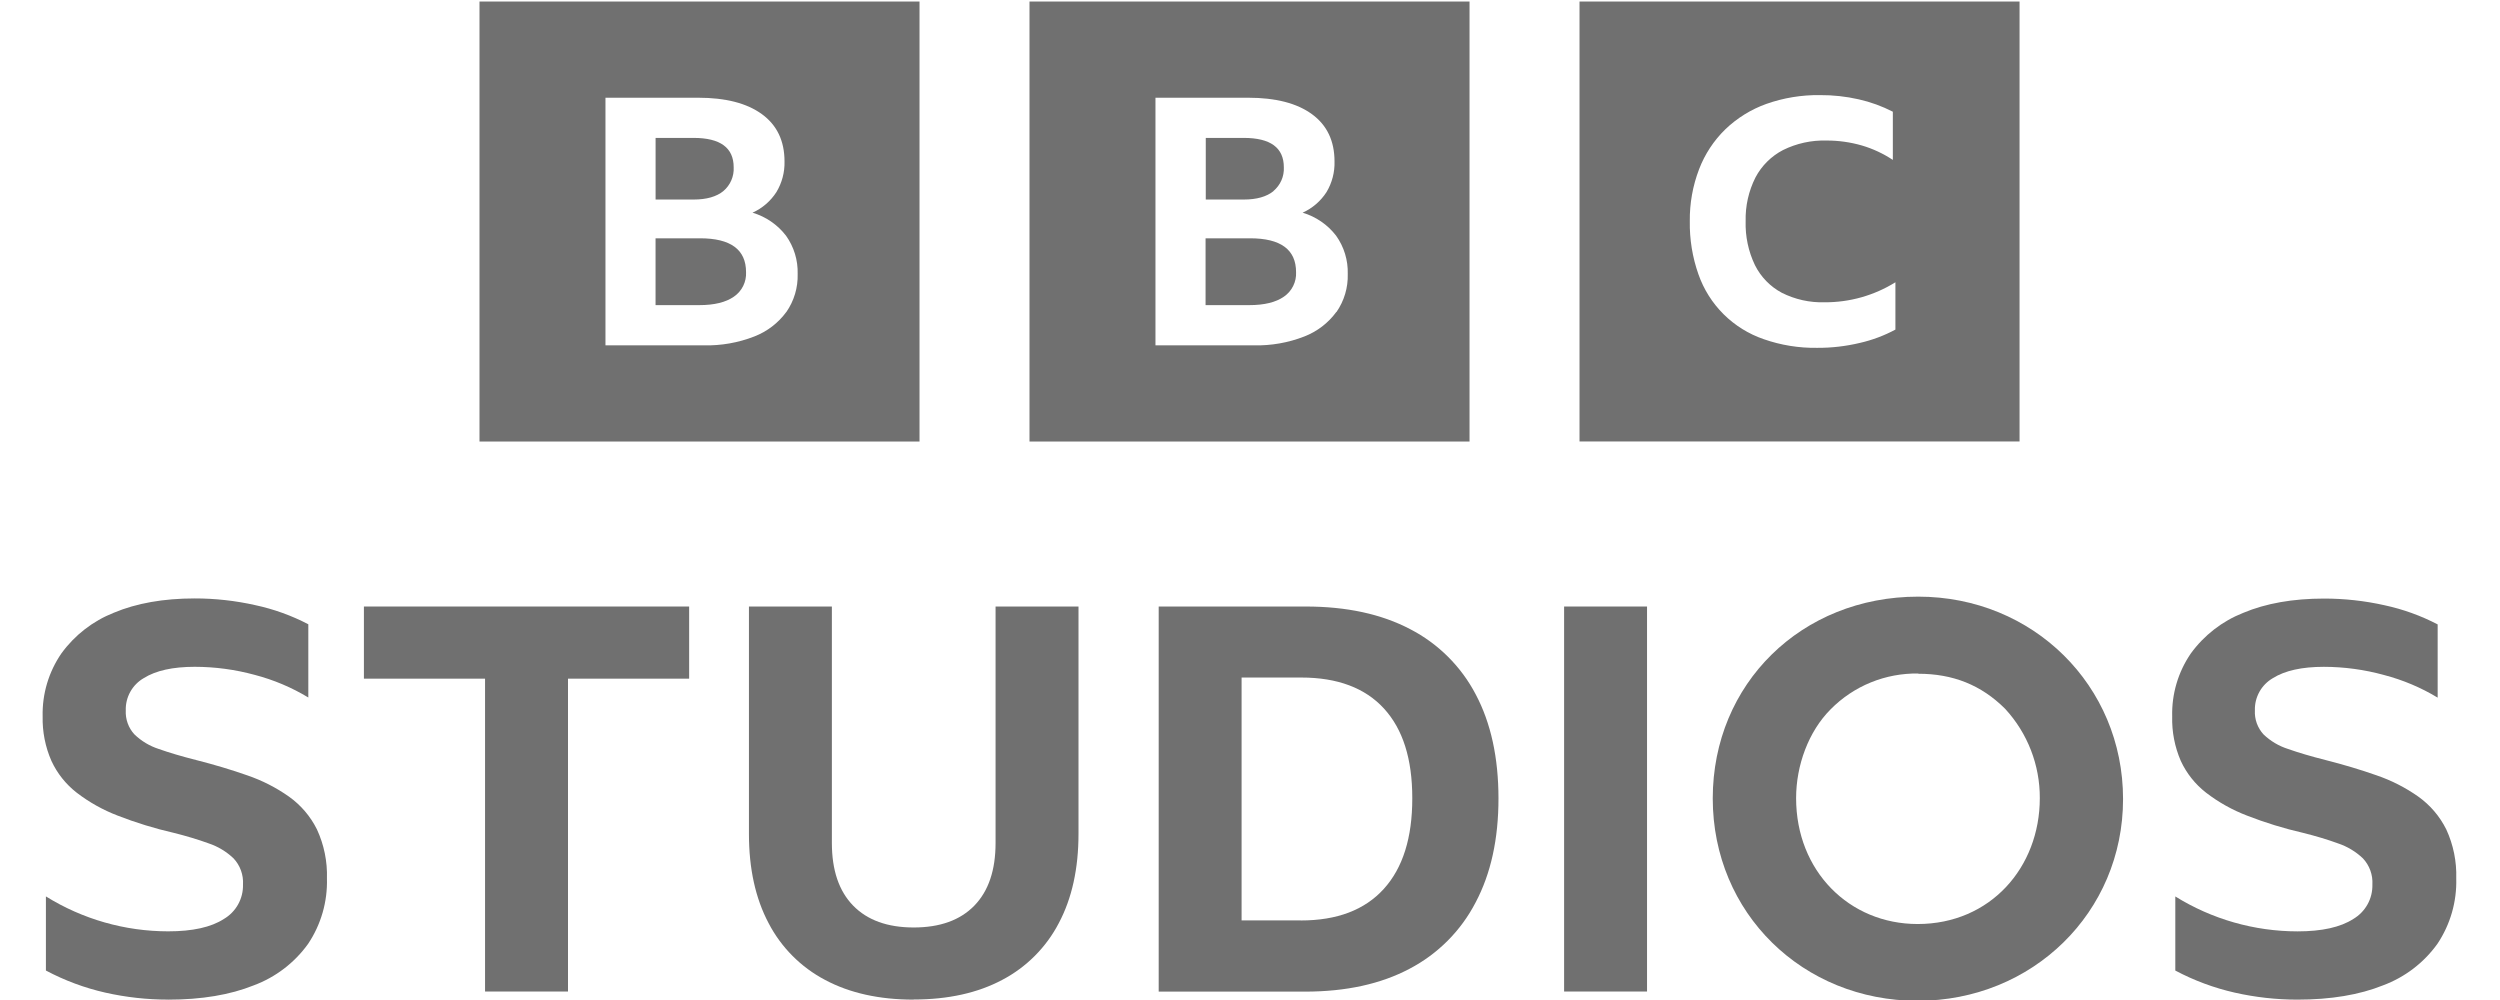
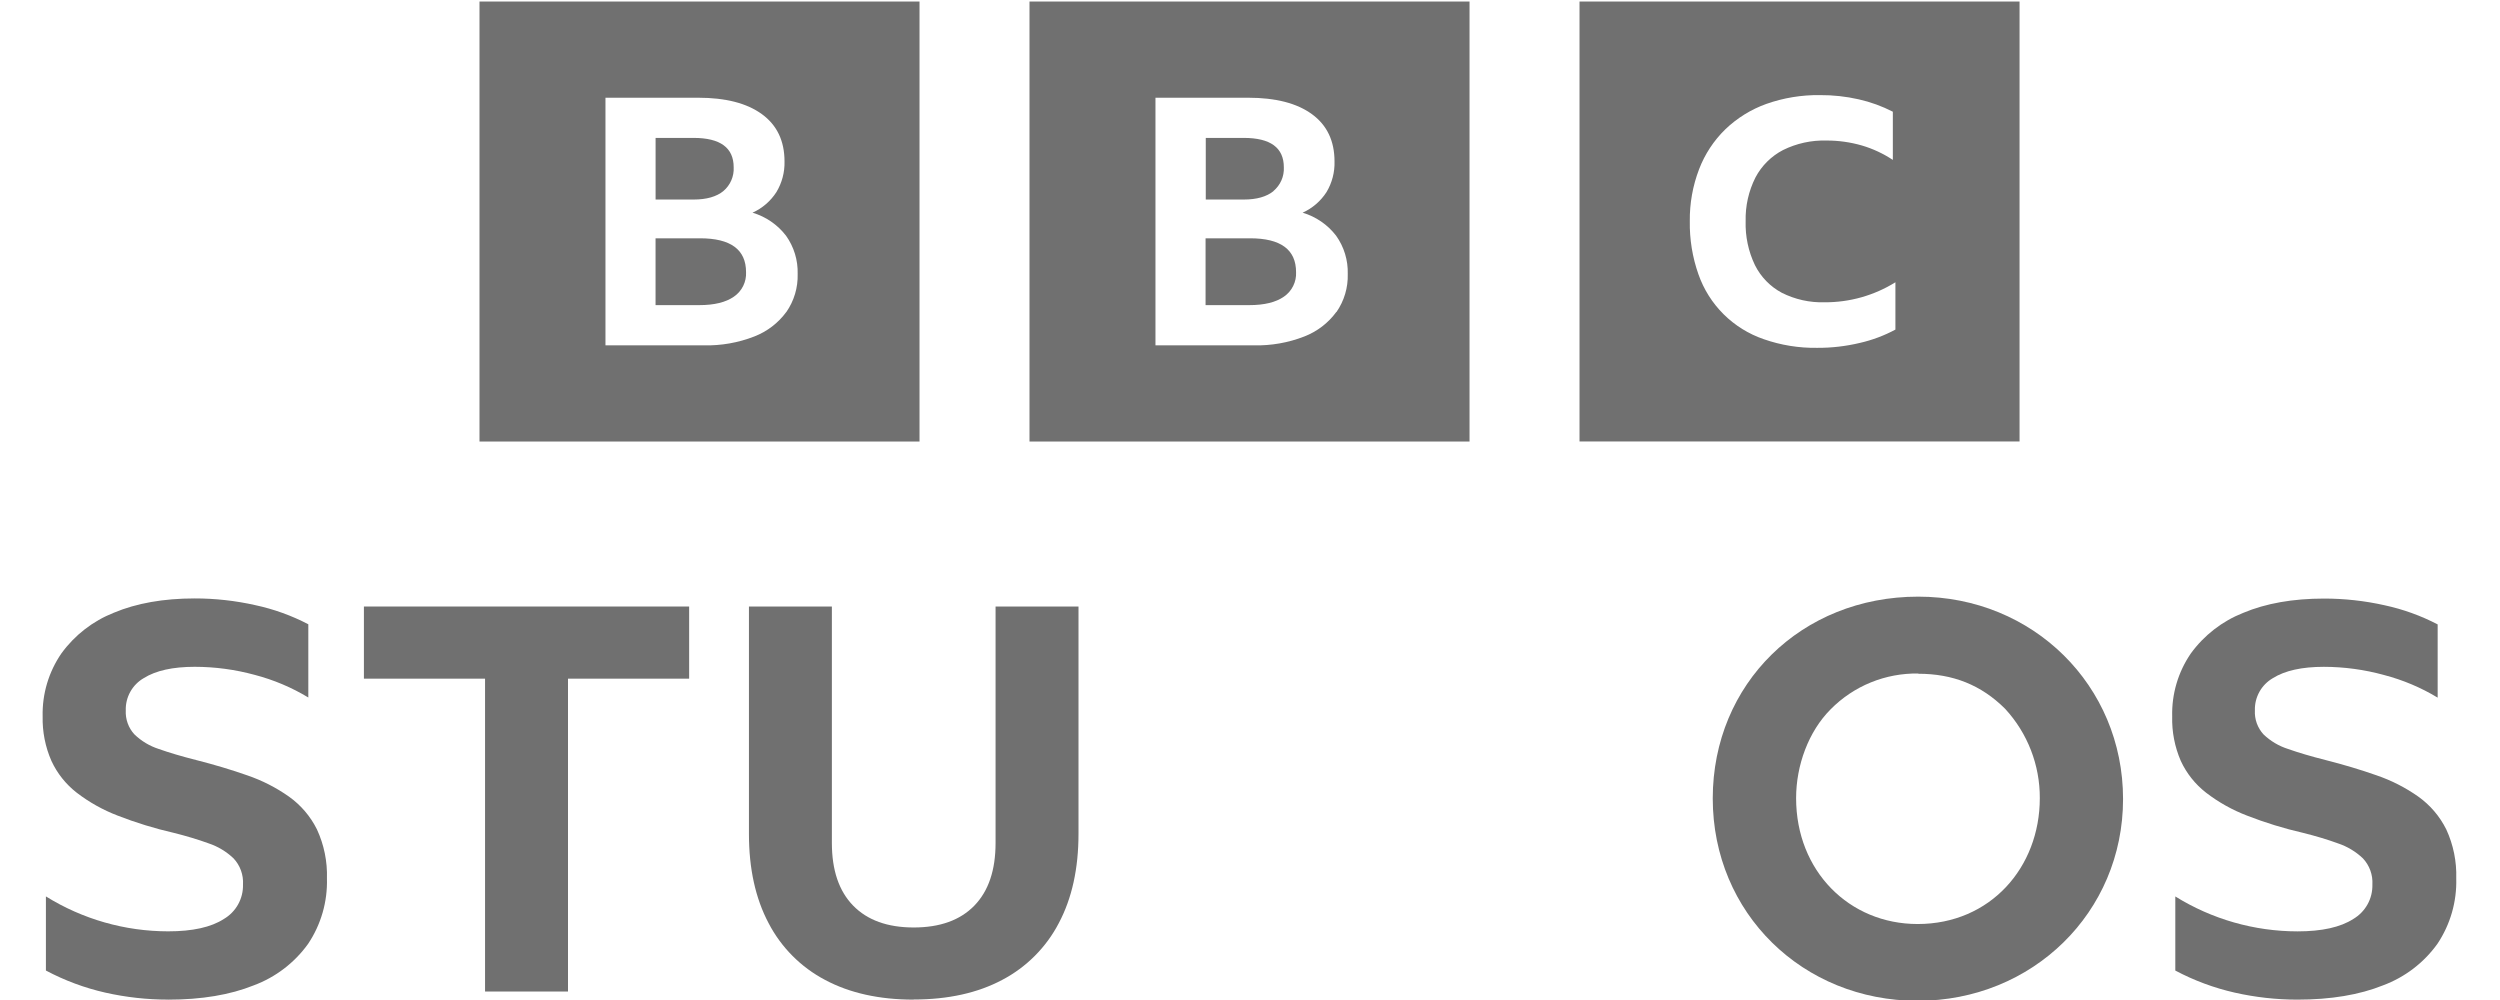
<svg xmlns="http://www.w3.org/2000/svg" width="140" height="56" viewBox="0 0 140 56" fill="none">
  <g clip-path="url(#clip0_1547_875)">
    <path d="M26.852 0.084V24.725H51.493V0.084H26.852ZM44.035 17.469C43.579 18.091 42.955 18.568 42.235 18.845C41.341 19.193 40.387 19.361 39.428 19.34H33.906V5.473H39.108C40.641 5.473 41.828 5.781 42.67 6.395C43.512 7.009 43.933 7.891 43.933 9.042C43.948 9.645 43.791 10.239 43.48 10.756C43.155 11.262 42.69 11.663 42.142 11.91C42.887 12.133 43.543 12.583 44.017 13.199C44.462 13.823 44.691 14.575 44.669 15.342C44.691 16.102 44.469 16.849 44.035 17.474V17.469ZM40.51 10.698C40.702 10.536 40.853 10.332 40.953 10.101C41.053 9.871 41.099 9.621 41.086 9.37C41.086 8.273 40.338 7.724 38.843 7.723H36.713V11.174H38.843C39.567 11.174 40.124 11.015 40.512 10.698H40.51ZM39.206 13.345H36.711V17.087H39.16C40.002 17.087 40.649 16.928 41.101 16.611C41.321 16.46 41.499 16.255 41.618 16.015C41.736 15.776 41.792 15.511 41.779 15.244C41.779 13.976 40.918 13.343 39.197 13.345H39.206Z" fill="#707070" />
    <path d="M57.652 0.084V24.725H82.294V0.084H57.652ZM74.835 17.469C74.38 18.091 73.755 18.568 73.036 18.845C72.142 19.193 71.188 19.361 70.228 19.34H64.706V5.473H69.909C71.442 5.473 72.629 5.781 73.471 6.395C74.312 7.009 74.733 7.891 74.733 9.042C74.75 9.644 74.595 10.239 74.286 10.756C73.96 11.262 73.495 11.663 72.947 11.91C73.692 12.133 74.348 12.583 74.822 13.199C75.267 13.823 75.496 14.575 75.474 15.342C75.497 16.102 75.275 16.849 74.842 17.474L74.835 17.469ZM71.311 10.698C71.504 10.537 71.657 10.333 71.759 10.102C71.86 9.872 71.907 9.621 71.895 9.37C71.895 8.273 71.148 7.724 69.653 7.723H67.523V11.174H69.653C70.377 11.174 70.933 11.015 71.322 10.698H71.311ZM70.007 13.345H67.512V17.087H69.961C70.803 17.087 71.45 16.928 71.902 16.611C72.122 16.46 72.3 16.255 72.418 16.015C72.537 15.776 72.593 15.511 72.58 15.244C72.58 13.976 71.719 13.343 69.998 13.345H70.007Z" fill="#707070" />
    <path d="M88.453 24.723H113.095V0.084H88.453V24.725V24.723ZM106.149 18.454C105.521 18.792 104.85 19.044 104.154 19.203C103.371 19.39 102.569 19.483 101.764 19.479C100.746 19.495 99.733 19.331 98.771 18.995C97.927 18.706 97.159 18.229 96.525 17.601C95.892 16.972 95.409 16.208 95.114 15.366C94.776 14.409 94.612 13.4 94.629 12.386C94.617 11.392 94.793 10.405 95.149 9.476C95.47 8.635 95.971 7.873 96.615 7.245C97.273 6.613 98.056 6.127 98.915 5.819C99.879 5.479 100.896 5.312 101.918 5.326C102.649 5.322 103.378 5.401 104.091 5.563C104.754 5.713 105.395 5.946 105.999 6.256V8.955C105.463 8.6 104.877 8.327 104.261 8.146C103.619 7.961 102.953 7.868 102.285 7.87C101.442 7.846 100.606 8.029 99.849 8.403C99.189 8.746 98.65 9.283 98.304 9.941C97.923 10.699 97.735 11.539 97.756 12.386C97.731 13.236 97.909 14.079 98.276 14.846C98.605 15.507 99.131 16.048 99.782 16.396C100.522 16.769 101.344 16.952 102.172 16.928C103.575 16.937 104.952 16.548 106.143 15.807V18.454H106.149Z" fill="#707070" />
    <path d="M9.412 55.978C8.23 55.978 7.051 55.847 5.898 55.587C4.739 55.324 3.62 54.908 2.571 54.35V50.199C4.626 51.477 6.997 52.154 9.416 52.155C10.784 52.155 11.824 51.924 12.537 51.462C12.872 51.265 13.148 50.983 13.336 50.643C13.524 50.304 13.618 49.92 13.608 49.532C13.624 49.265 13.585 48.998 13.494 48.747C13.404 48.495 13.263 48.265 13.08 48.07C12.681 47.689 12.202 47.401 11.679 47.227C11.099 47.015 10.447 46.819 9.723 46.638C8.655 46.393 7.607 46.071 6.587 45.673C5.765 45.358 4.994 44.927 4.296 44.391C3.689 43.919 3.203 43.309 2.88 42.611C2.535 41.825 2.368 40.973 2.388 40.116C2.359 38.859 2.727 37.624 3.44 36.589C4.184 35.565 5.204 34.775 6.38 34.311C7.647 33.78 9.154 33.513 10.903 33.512C12.044 33.511 13.182 33.638 14.295 33.888C15.329 34.11 16.328 34.47 17.266 34.959V39.06C16.331 38.495 15.321 38.069 14.265 37.793C13.169 37.494 12.039 37.342 10.903 37.341C9.677 37.341 8.727 37.552 8.054 37.973C7.737 38.155 7.476 38.42 7.298 38.739C7.12 39.057 7.032 39.419 7.043 39.783C7.031 40.028 7.067 40.272 7.15 40.502C7.232 40.733 7.36 40.944 7.526 41.124C7.911 41.497 8.376 41.776 8.886 41.941C9.48 42.151 10.178 42.358 10.981 42.561C12.007 42.822 12.961 43.108 13.845 43.419C14.677 43.703 15.463 44.104 16.181 44.61C16.848 45.084 17.387 45.716 17.75 46.449C18.147 47.308 18.338 48.247 18.309 49.193C18.346 50.495 17.977 51.775 17.253 52.857C16.492 53.916 15.433 54.725 14.21 55.18C12.885 55.713 11.287 55.98 9.416 55.98" fill="#707070" />
    <path d="M20.379 33.965H38.592V38.005H31.808V55.525H27.163V38.005H20.379V33.965Z" fill="#707070" />
    <path d="M51.169 55.979C49.239 55.979 47.585 55.612 46.207 54.877C44.852 54.165 43.747 53.055 43.041 51.696C42.306 50.309 41.94 48.643 41.941 46.697V33.965H46.585V47.204C46.585 48.731 46.982 49.901 47.776 50.715C48.57 51.53 49.701 51.938 51.169 51.939C52.636 51.939 53.767 51.532 54.561 50.718C55.355 49.904 55.752 48.733 55.752 47.206V33.965H60.396V46.691C60.396 48.641 60.029 50.307 59.296 51.689C58.59 53.048 57.485 54.158 56.13 54.871C54.752 55.605 53.098 55.972 51.169 55.972" fill="#707070" />
-     <path d="M64.887 33.965H73.119C75.409 33.965 77.359 34.387 78.969 35.232C80.544 36.046 81.829 37.327 82.648 38.9C83.491 40.494 83.913 42.429 83.915 44.705C83.916 46.981 83.489 48.926 82.633 50.539C81.811 52.126 80.521 53.421 78.938 54.249C77.33 55.102 75.38 55.53 73.088 55.531H64.887V33.967V33.965ZM72.847 51.546C74.875 51.546 76.423 50.958 77.491 49.781C78.559 48.605 79.091 46.911 79.088 44.7C79.088 42.49 78.56 40.836 77.504 39.68C76.448 38.524 74.896 37.942 72.875 37.942H69.529V51.541H72.847V51.546Z" fill="#707070" />
-     <path d="M92.234 33.965H87.59V55.525H92.234V33.965Z" fill="#707070" />
    <path d="M128.662 55.979C127.48 55.98 126.301 55.848 125.148 55.588C123.988 55.325 122.867 54.909 121.817 54.351V50.201C123.871 51.478 126.242 52.155 128.662 52.157C130.028 52.157 131.068 51.925 131.783 51.463C132.117 51.267 132.393 50.984 132.582 50.645C132.77 50.305 132.864 49.922 132.854 49.533C132.869 49.267 132.831 48.999 132.74 48.748C132.649 48.497 132.508 48.266 132.326 48.071C131.926 47.69 131.448 47.402 130.924 47.228C130.345 47.016 129.693 46.82 128.968 46.639C127.901 46.394 126.853 46.072 125.833 45.674C125.011 45.36 124.239 44.928 123.542 44.392C122.934 43.92 122.448 43.31 122.125 42.612C121.785 41.828 121.62 40.978 121.643 40.124C121.61 38.868 121.974 37.634 122.684 36.597C123.427 35.573 124.447 34.783 125.624 34.319C126.89 33.788 128.398 33.521 130.146 33.52C131.287 33.519 132.425 33.645 133.539 33.895C134.572 34.118 135.572 34.478 136.509 34.967V39.068C135.575 38.503 134.564 38.077 133.508 37.801C132.409 37.498 131.274 37.344 130.133 37.342C128.908 37.342 127.958 37.553 127.284 37.974C126.968 38.157 126.706 38.421 126.528 38.74C126.351 39.059 126.262 39.42 126.274 39.785C126.261 40.029 126.297 40.273 126.38 40.504C126.463 40.734 126.591 40.945 126.756 41.126C127.145 41.499 127.614 41.778 128.127 41.941C128.721 42.151 129.42 42.357 130.222 42.56C131.248 42.821 132.203 43.107 133.086 43.418C133.918 43.702 134.704 44.103 135.423 44.609C136.089 45.084 136.628 45.715 136.992 46.448C137.388 47.307 137.579 48.246 137.55 49.192C137.587 50.494 137.218 51.774 136.494 52.856C135.733 53.916 134.674 54.724 133.452 55.179C132.126 55.712 130.528 55.979 128.658 55.979" fill="#707070" />
    <path d="M107.419 33.412C100.888 33.412 95.914 38.284 95.914 44.712C95.914 51.141 100.958 56.045 107.386 56.045C113.814 56.045 118.891 51.104 118.891 44.745C118.891 38.386 113.847 33.412 107.421 33.412M107.421 37.73C109.355 37.73 110.946 38.352 112.293 39.699C113.546 41.061 114.238 42.846 114.229 44.697C114.229 48.568 111.465 51.745 107.388 51.745C103.553 51.745 100.582 48.774 100.582 44.697C100.582 42.865 101.273 40.966 102.516 39.721C103.156 39.072 103.921 38.56 104.764 38.216C105.608 37.872 106.512 37.702 107.423 37.717" fill="#707070" />
  </g>
  <defs>
    <clipPath id="clip0_1547_875">
      <rect width="140" height="56" fill="#707070" />
    </clipPath>
  </defs>
</svg>